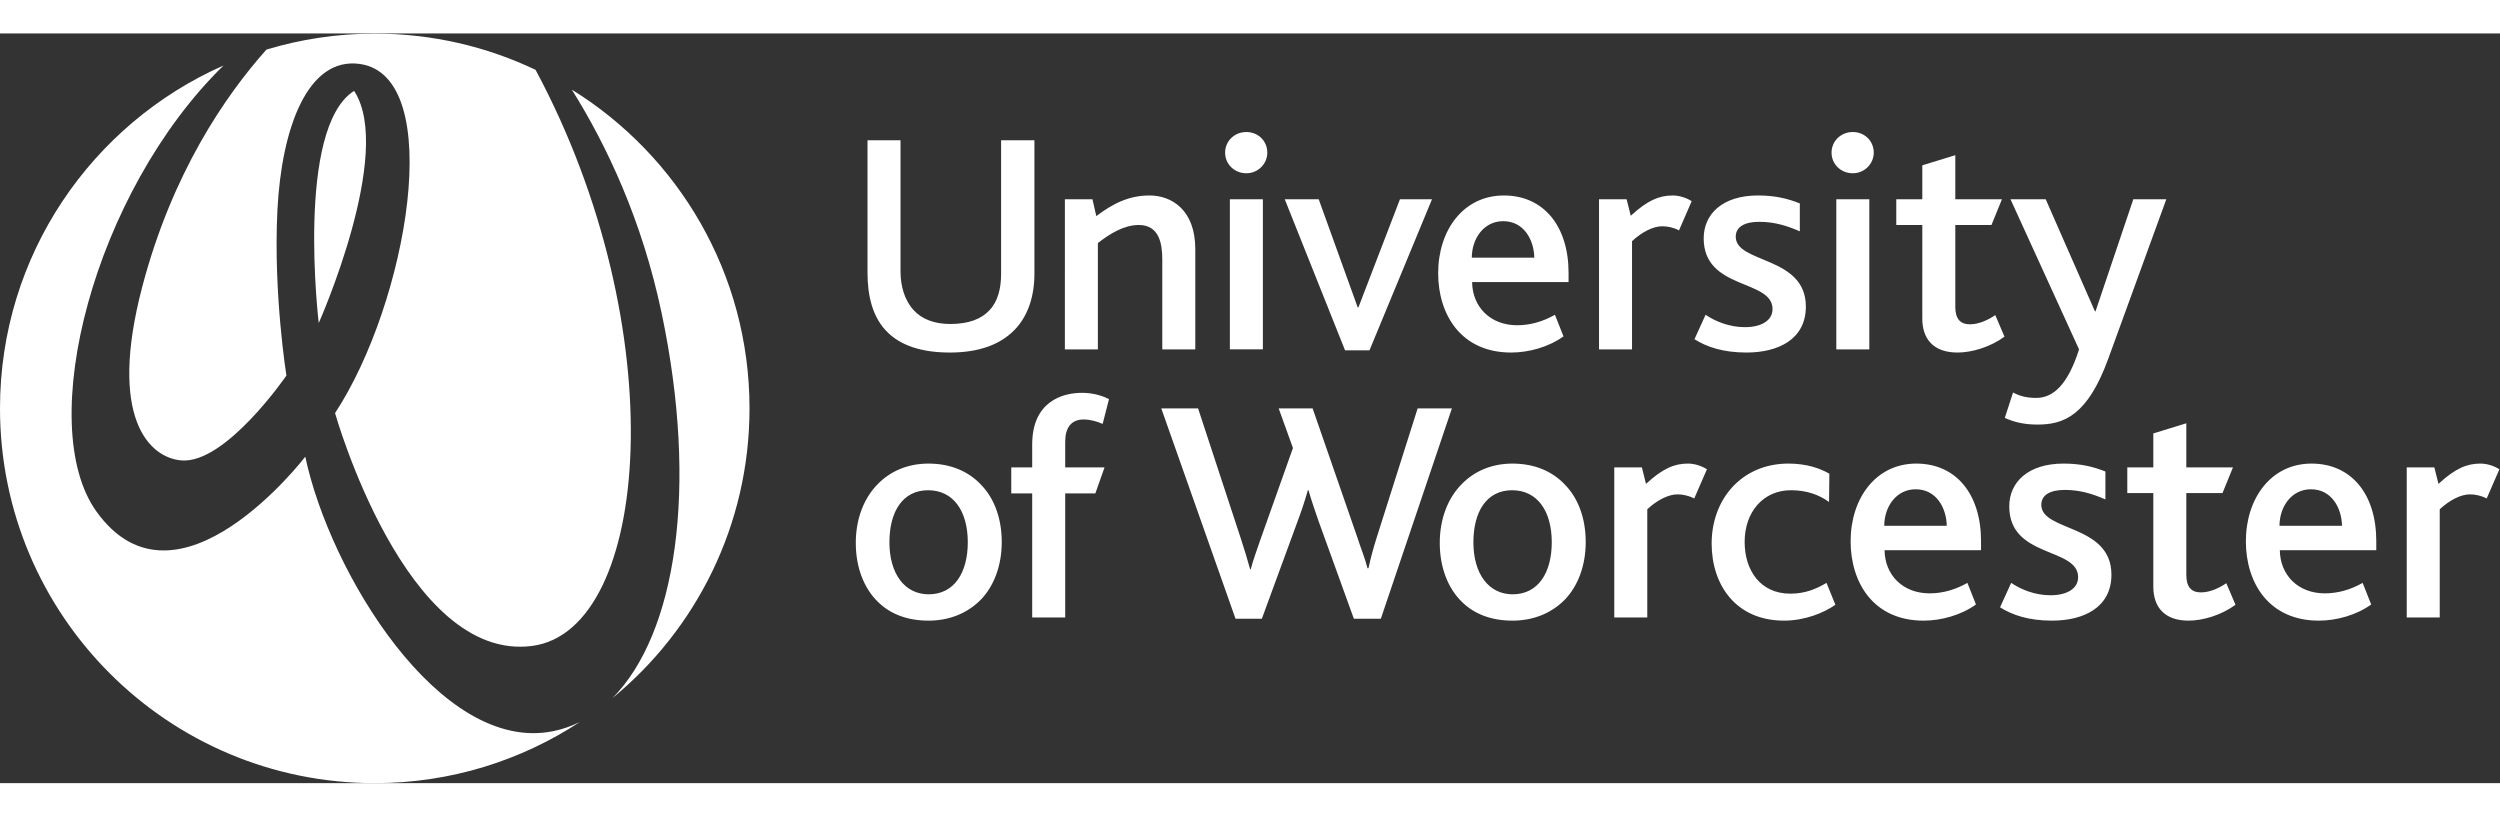
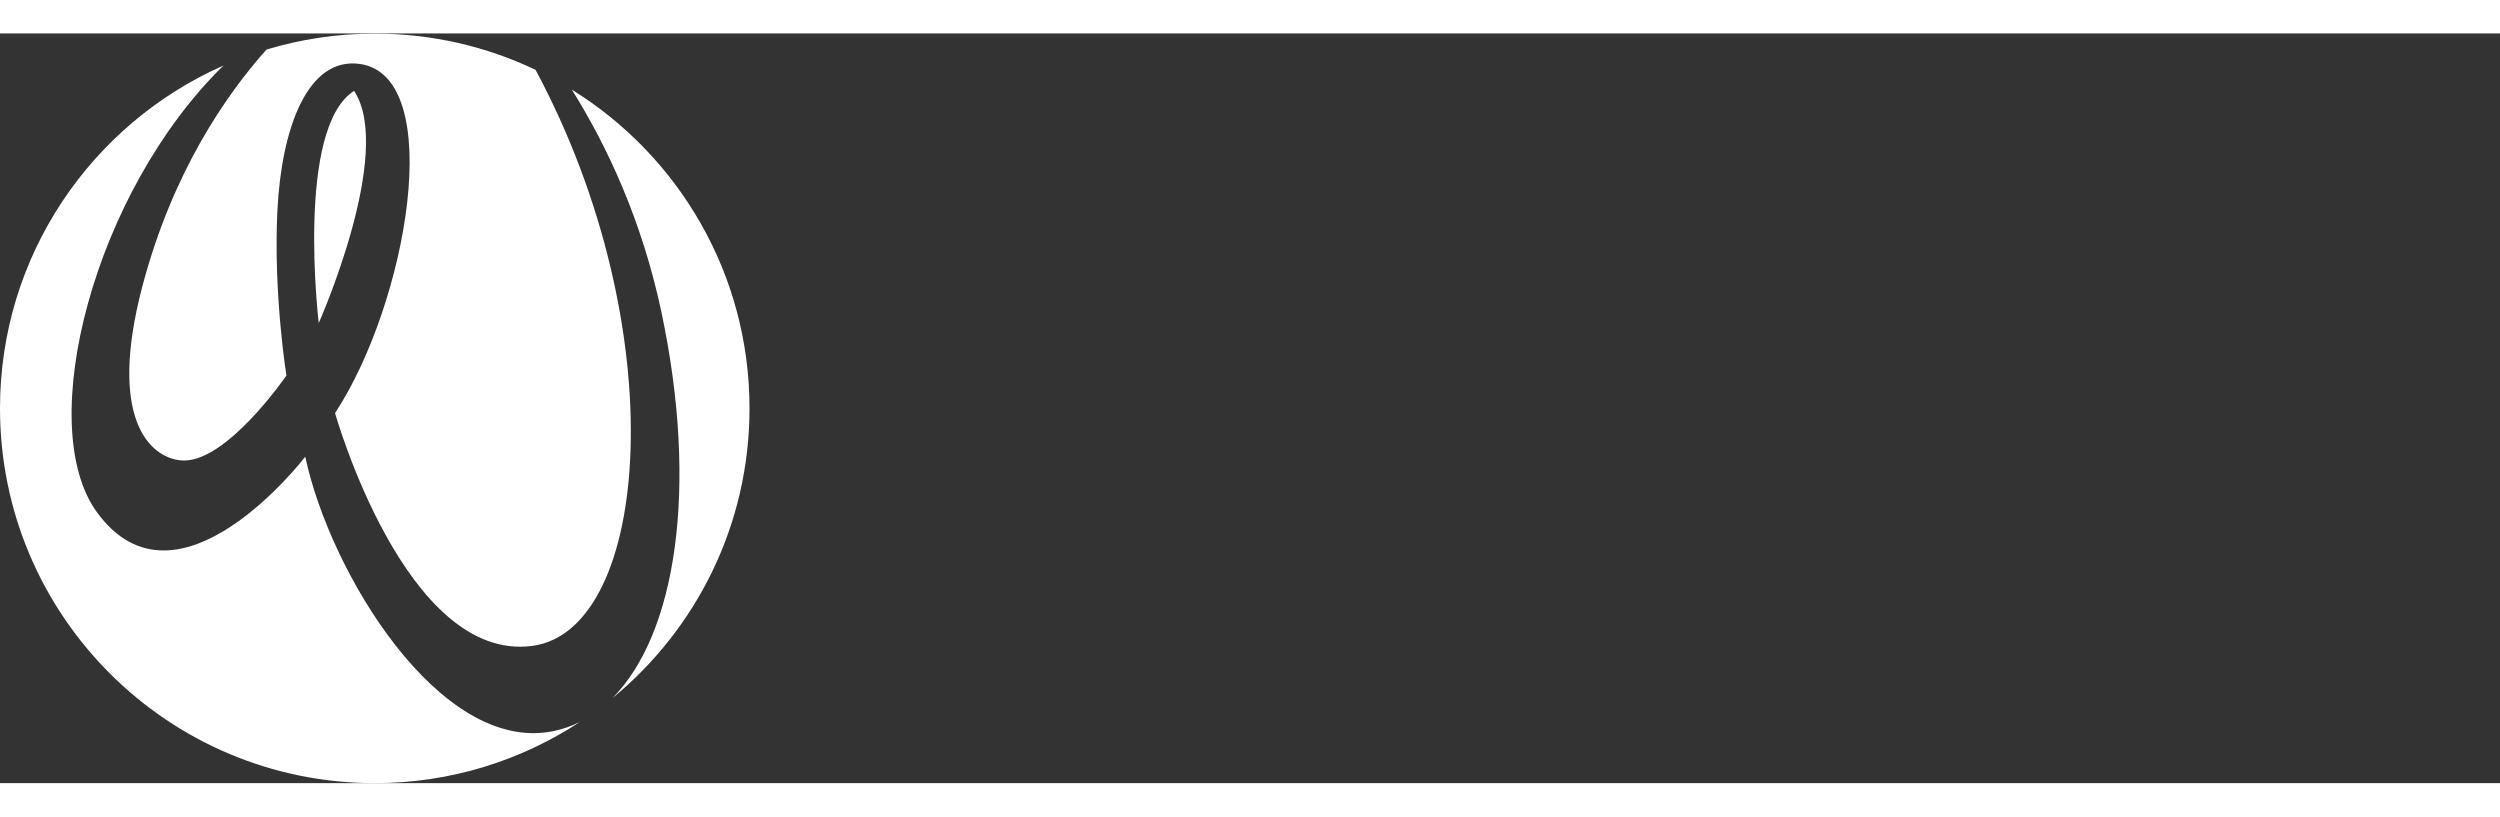
<svg xmlns="http://www.w3.org/2000/svg" viewBox="0 0 630.173 188.973" height="65" width="199" xml:space="preserve" id="svg2" version="1.1">
  <rect x="0" y="0" width="630.173" height="188.973" fill="#333333" stroke="none" />
  <defs id="defs6" />
  <g transform="matrix(1.333,0,0,-1.333,0,188.973)" id="g10">
    <g transform="scale(0.1)" id="g12">
      <path id="path14" style="fill:#ffffff;fill-opacity:1;fill-rule:nonzero;stroke:none" d="m 669.578,1309.06 c -110.992,-70.63 -66.824,-438.966 -66.824,-438.966 0,0 143.547,322.556 66.824,438.966 z M 1045.23,98.102 C 831.445,55.641 623.484,398.98 577.273,617.281 c 0,0 -242.097,-316.422 -394.8,-103.789 C 64.277,678.063 177.59,1117.5 422.656,1357.05 173.77,1247.11 0,998.238 0,708.668 0,317.281 317.273,0 708.66,0 c 143.242,0 276.445,42.629 387.92,115.699 -16.23,-8.027 -33.33,-14 -51.35,-17.597 z M 269.07,938.863 C 203.977,691.48 281.809,615.348 342.938,610.27 c 83.8,-6.993 198.683,160.468 198.683,160.468 0,0 -24.91,154.883 -17.051,312.192 7.774,155.66 57.188,291.13 156.075,277.01 164.589,-23.54 89.753,-451.897 -47.059,-660.178 0,0 133.152,-472.5 373.294,-440.211 223.66,30.09 269.13,599.039 5.87,1089.309 -92.152,43.87 -195.23,68.48 -304.09,68.48 -71.238,0 -139.969,-10.63 -204.82,-30.2 C 425.691,1299.43 325.52,1153.38 269.07,938.863 Z M 1417.32,708.668 c 0,-220.723 -100.92,-417.848 -259.14,-547.809 120.25,121.379 162.9,396.559 92.89,728.317 -36.99,175.314 -103.35,316.134 -169.8,422.264 201.66,-124.92 336.05,-348.104 336.05,-602.772" />
-       <path id="path16" style="fill:#ffffff;fill-opacity:1;fill-rule:nonzero;stroke:none" d="m 4310.51,486.676 c 0,35.41 22.21,69.004 59.42,69.004 39.59,0 58.18,-35.996 58.79,-69.004 z m 60.61,117.597 c -76.8,0 -124.2,-65.996 -124.2,-146.992 0,-77.402 42.6,-150 138.01,-150 32.99,0 70.8,10.199 98.98,30.59 l -16.19,40.801 c -22.21,-12.602 -46.21,-19.793 -71.41,-19.793 -50.99,0 -84.59,34.793 -85.19,81.605 h 182.4 v 17.383 c 0,88.203 -46.8,146.406 -122.4,146.406 z m 319.2,0 c -25.2,0 -47.4,-9.003 -79.2,-38.398 l -7.79,31.211 h -52.21 V 313.281 h 62.4 v 204.586 c 18.59,17.403 40.2,28.203 56.99,28.203 10.22,0 21.6,-2.402 31.8,-7.793 l 24,55.196 c -9,5.996 -22.79,10.8 -35.99,10.8 z M 4161.9,360.68 c -18.59,0 -27.6,10.8 -27.6,32.992 v 154.801 h 68.4 l 19.8,48.613 h -88.2 v 83.398 l -62.4,-19.199 v -64.199 h -49.2 v -48.613 h 49.2 V 371.48 c 0,-37.21 19.8,-64.199 66.6,-64.199 26.99,0 61.8,10.199 88.81,30 l -17.4,40.797 C 4198.5,370.27 4180.49,360.68 4161.9,360.68 Z m -301.8,165.605 c 0,19.785 18.6,28.184 44.4,28.184 30.6,0 54.61,-8.399 76.81,-17.989 v 52.793 c -21.01,8.399 -45,15 -79.22,15 -66.58,0 -102.59,-34.804 -102.59,-80.996 0,-98.398 130.21,-76.797 130.21,-133.808 0,-21.598 -21.01,-34.199 -52.21,-34.199 -29.39,0 -55.8,10.8 -74.39,23.402 l -21.02,-46.192 c 22.82,-14.402 53.42,-25.199 98.42,-25.199 59.4,0 112.19,24.59 112.19,86.989 0,96 -132.6,81 -132.6,132.015 z m -296.99,-39.609 c 0,35.41 22.19,69.004 59.39,69.004 39.61,0 58.21,-35.996 58.81,-69.004 z m 60.59,117.597 c -76.8,0 -124.2,-65.996 -124.2,-146.992 0,-77.402 42.61,-150 138,-150 33.01,0 70.81,10.199 99.01,30.59 l -16.21,40.801 c -22.19,-12.602 -46.19,-19.793 -71.39,-19.793 -50.99,0 -84.61,34.793 -85.21,81.605 h 182.4 v 17.383 c 0,88.203 -46.8,146.406 -122.4,146.406 z M 3385.51,358.281 c -56.99,0 -86.4,44.391 -86.4,97.789 0,57.012 35.41,97.813 87.59,97.813 29.42,0 52.82,-8.399 72.02,-22.207 l 0.6,53.398 c -17.4,10.196 -43.2,19.199 -77.4,19.199 -88.2,0 -145.22,-67.187 -145.22,-151.191 0,-78.613 46.22,-145.801 136.82,-145.801 38.98,0 75,14.399 97.19,30 l -16.8,41.391 c -19.2,-11.391 -40.19,-20.391 -68.4,-20.391 z m -272.93,207.594 -7.79,31.211 h -52.21 V 313.281 h 62.41 v 204.586 c 18.59,17.403 40.19,28.203 56.99,28.203 10.21,0 21.6,-2.402 31.79,-7.793 l 24.01,55.196 c -9.01,5.996 -22.79,10.8 -36,10.8 -25.19,0 -47.4,-9.003 -79.2,-38.398 z M 2860.59,357.07 c -46.21,0 -74.41,39.61 -74.41,98.414 0,58.184 25.19,98.399 73.2,98.399 47.4,0 75,-39.004 75,-98.399 0,-57.613 -25.8,-98.414 -73.79,-98.414 z m -0.6,247.203 c -39.01,0 -72.6,-14.394 -96.61,-39.589 -25.8,-26.407 -40.8,-65.411 -40.8,-110.411 0,-45.601 15,-85.804 42.6,-112.203 23.4,-22.8 55.8,-34.789 94.81,-34.789 40.19,0 73.78,14.399 98.39,38.989 25.8,26.402 40.2,65.41 40.2,109.8 0,43.809 -13.79,82.207 -39,108.008 -23.99,25.801 -58.19,40.195 -99.59,40.195 z m -179.24,104.395 -77.41,-244.199 c -6.58,-20.996 -11.38,-38.399 -15.58,-58.18 h -1.8 c -4.8,19.195 -12.62,37.789 -19.8,59.996 l -84.01,242.383 h -64.2 l 27,-75 -61.2,-172.188 c -6.6,-19.804 -13.8,-38.398 -18.59,-57.011 h -1.21 c -5.39,19.199 -10.8,37.812 -17.4,57.597 l -81,246.602 h -69.59 l 140.4,-397.789 h 49.8 l 67.79,184.801 c 6.6,17.402 13.2,37.187 19.2,58.203 h 1.21 c 6,-21.016 13.18,-41.406 19.2,-58.809 l 66.6,-184.195 h 51 l 134.39,397.789 z m -631.67,-20.996 c 12.61,0 25.21,-3.594 36.01,-8.399 l 11.99,46.797 c -16.8,9.004 -36.6,12.012 -51,12.012 -38.39,0 -94.2,-17.402 -94.2,-97.812 v -43.184 h -39.6 v -49.219 h 39.6 V 313.281 h 62.41 v 234.586 h 56.99 l 17.4,49.219 h -74.39 v 48.594 c 0,26.406 11.39,41.992 34.79,41.992 z m 1485.77,416.388 h -62.4 V 820.25 h 62.4 z m -448.71,-79.22 c 18.61,17.4 40.21,28.2 57.01,28.2 10.19,0 21.6,-2.4 31.8,-7.79 l 24,55.2 c -9,5.99 -22.81,10.8 -36,10.8 -25.21,0 -47.4,-9.01 -79.21,-38.4 l -7.8,31.21 h -52.2 V 820.25 h 62.4 z m -496.47,-206.387 118.21,285.607 h -60.61 l -78.59,-204.611 h -1.21 l -73.79,204.611 h -64.2 l 113.98,-285.607 z m -232.81,334.807 c 22.21,0 39.61,17.99 39.61,38.98 0,22.21 -17.4,39.01 -39.61,39.01 -22.79,0 -40.19,-17.41 -40.19,-39.01 0,-21.6 17.4,-38.98 40.19,-38.98 z m -31.19,-333.01 h 62.4 v 283.81 h -62.4 z m 1309.37,58.203 c 0,-37.207 19.81,-64.199 66.61,-64.199 26.99,0 61.79,10.195 88.8,30 l -17.4,40.801 c -11.4,-7.813 -29.41,-17.403 -48.01,-17.403 -18.59,0 -27.59,10.801 -27.59,32.989 v 154.809 h 68.39 l 19.81,48.61 h -88.2 v 83.4 l -62.41,-19.2 v -64.2 h -49.2 v -48.61 h 49.2 z m -792.5,184.197 c 39.61,0 58.21,-35.99 58.81,-69.002 h -118.2 c 0,35.412 22.19,69.002 59.39,69.002 z m 15,-248.396 c 33.01,0 70.8,10.195 99.01,30.586 l -16.21,40.801 c -22.19,-12.598 -46.19,-19.786 -71.39,-19.786 -51,0 -84.61,34.786 -85.21,81.602 h 182.4 v 17.383 c 0,88.2 -46.8,146.41 -122.4,146.41 -76.8,0 -124.2,-66 -124.2,-146.996 0,-77.402 42.61,-150 138,-150 z m 442.09,47.988 c -29.39,0 -55.8,10.801 -74.39,23.399 l -21,-46.192 c 22.8,-14.394 53.4,-25.195 98.4,-25.195 59.4,0 112.21,24.59 112.21,86.992 0,95.996 -132.6,80.996 -132.6,132.014 0,19.78 18.59,28.18 44.4,28.18 30.6,0 54.59,-8.4 76.79,-17.99 v 52.8 c -20.99,8.39 -45,15 -79.2,15 -66.6,0 -102.59,-34.81 -102.59,-81 0,-98.398 130.19,-76.797 130.19,-133.809 0,-21.601 -21,-34.199 -52.21,-34.199 z m 550.82,-133.789 c -17.4,0 -30,2.988 -43.8,10.195 l -15.61,-48.007 c 17.4,-7.793 36.02,-12.598 61.82,-12.598 49.2,0 94.78,16.211 134.39,125.996 l 109.2,300.021 h -62.4 l -71.41,-211.818 h -1.19 l -93.01,211.818 h -66.6 l 129.61,-283.81 c -21.6,-68.398 -49.8,-91.797 -81,-91.797 z m -346.81,424.807 c 22.2,0 39.61,17.99 39.61,38.98 0,22.21 -17.41,39.01 -39.61,39.01 -22.8,0 -40.2,-17.41 -40.2,-39.01 0,-21.6 17.4,-38.98 40.2,-38.98 z M 2197.88,820.25 h 62.4 v 189.59 c 0,73.81 -44.4,101.41 -86.4,101.41 -39.01,0 -69.01,-15 -100.8,-39.01 l -7.21,31.82 h -52.19 V 820.25 h 62.39 v 201 c 22.2,17.4 49.21,34.2 77.41,34.2 38.4,0 44.4,-34.81 44.4,-65.395 z m -401.99,-5.996 c 56.4,0 95.99,15.586 122.4,42.598 25.8,26.386 37.79,64.199 37.79,106.191 v 252.597 h -62.99 V 963.648 c 0,-28.203 -6.01,-52.793 -22.2,-69.609 -15,-16.191 -39.01,-25.801 -73.81,-25.801 -31.19,0 -53.99,9.61 -68.99,25.801 -17.41,18.613 -25.21,45.606 -25.21,73.203 v 248.398 h -62.4 V 964.254 c 0,-41.406 9,-84.004 38.41,-112.207 24.6,-24.004 62.99,-37.793 117,-37.793 z M 1756.28,357.07 c -46.19,0 -74.4,39.61 -74.4,98.414 0,58.184 25.2,98.399 73.21,98.399 47.4,0 75,-39.004 75,-98.399 0,-57.613 -25.8,-98.414 -73.81,-98.414 z m -0.6,247.203 c -38.99,0 -72.59,-14.394 -96.6,-39.589 -25.79,-26.407 -40.79,-65.411 -40.79,-110.411 0,-45.601 15,-85.804 42.6,-112.203 23.4,-22.8 55.8,-34.789 94.79,-34.789 40.21,0 73.8,14.399 98.41,38.989 25.8,26.402 40.2,65.41 40.2,109.8 0,43.809 -13.8,82.207 -39.01,108.008 -24,25.801 -58.2,40.195 -99.6,40.195" />
    </g>
  </g>
</svg>